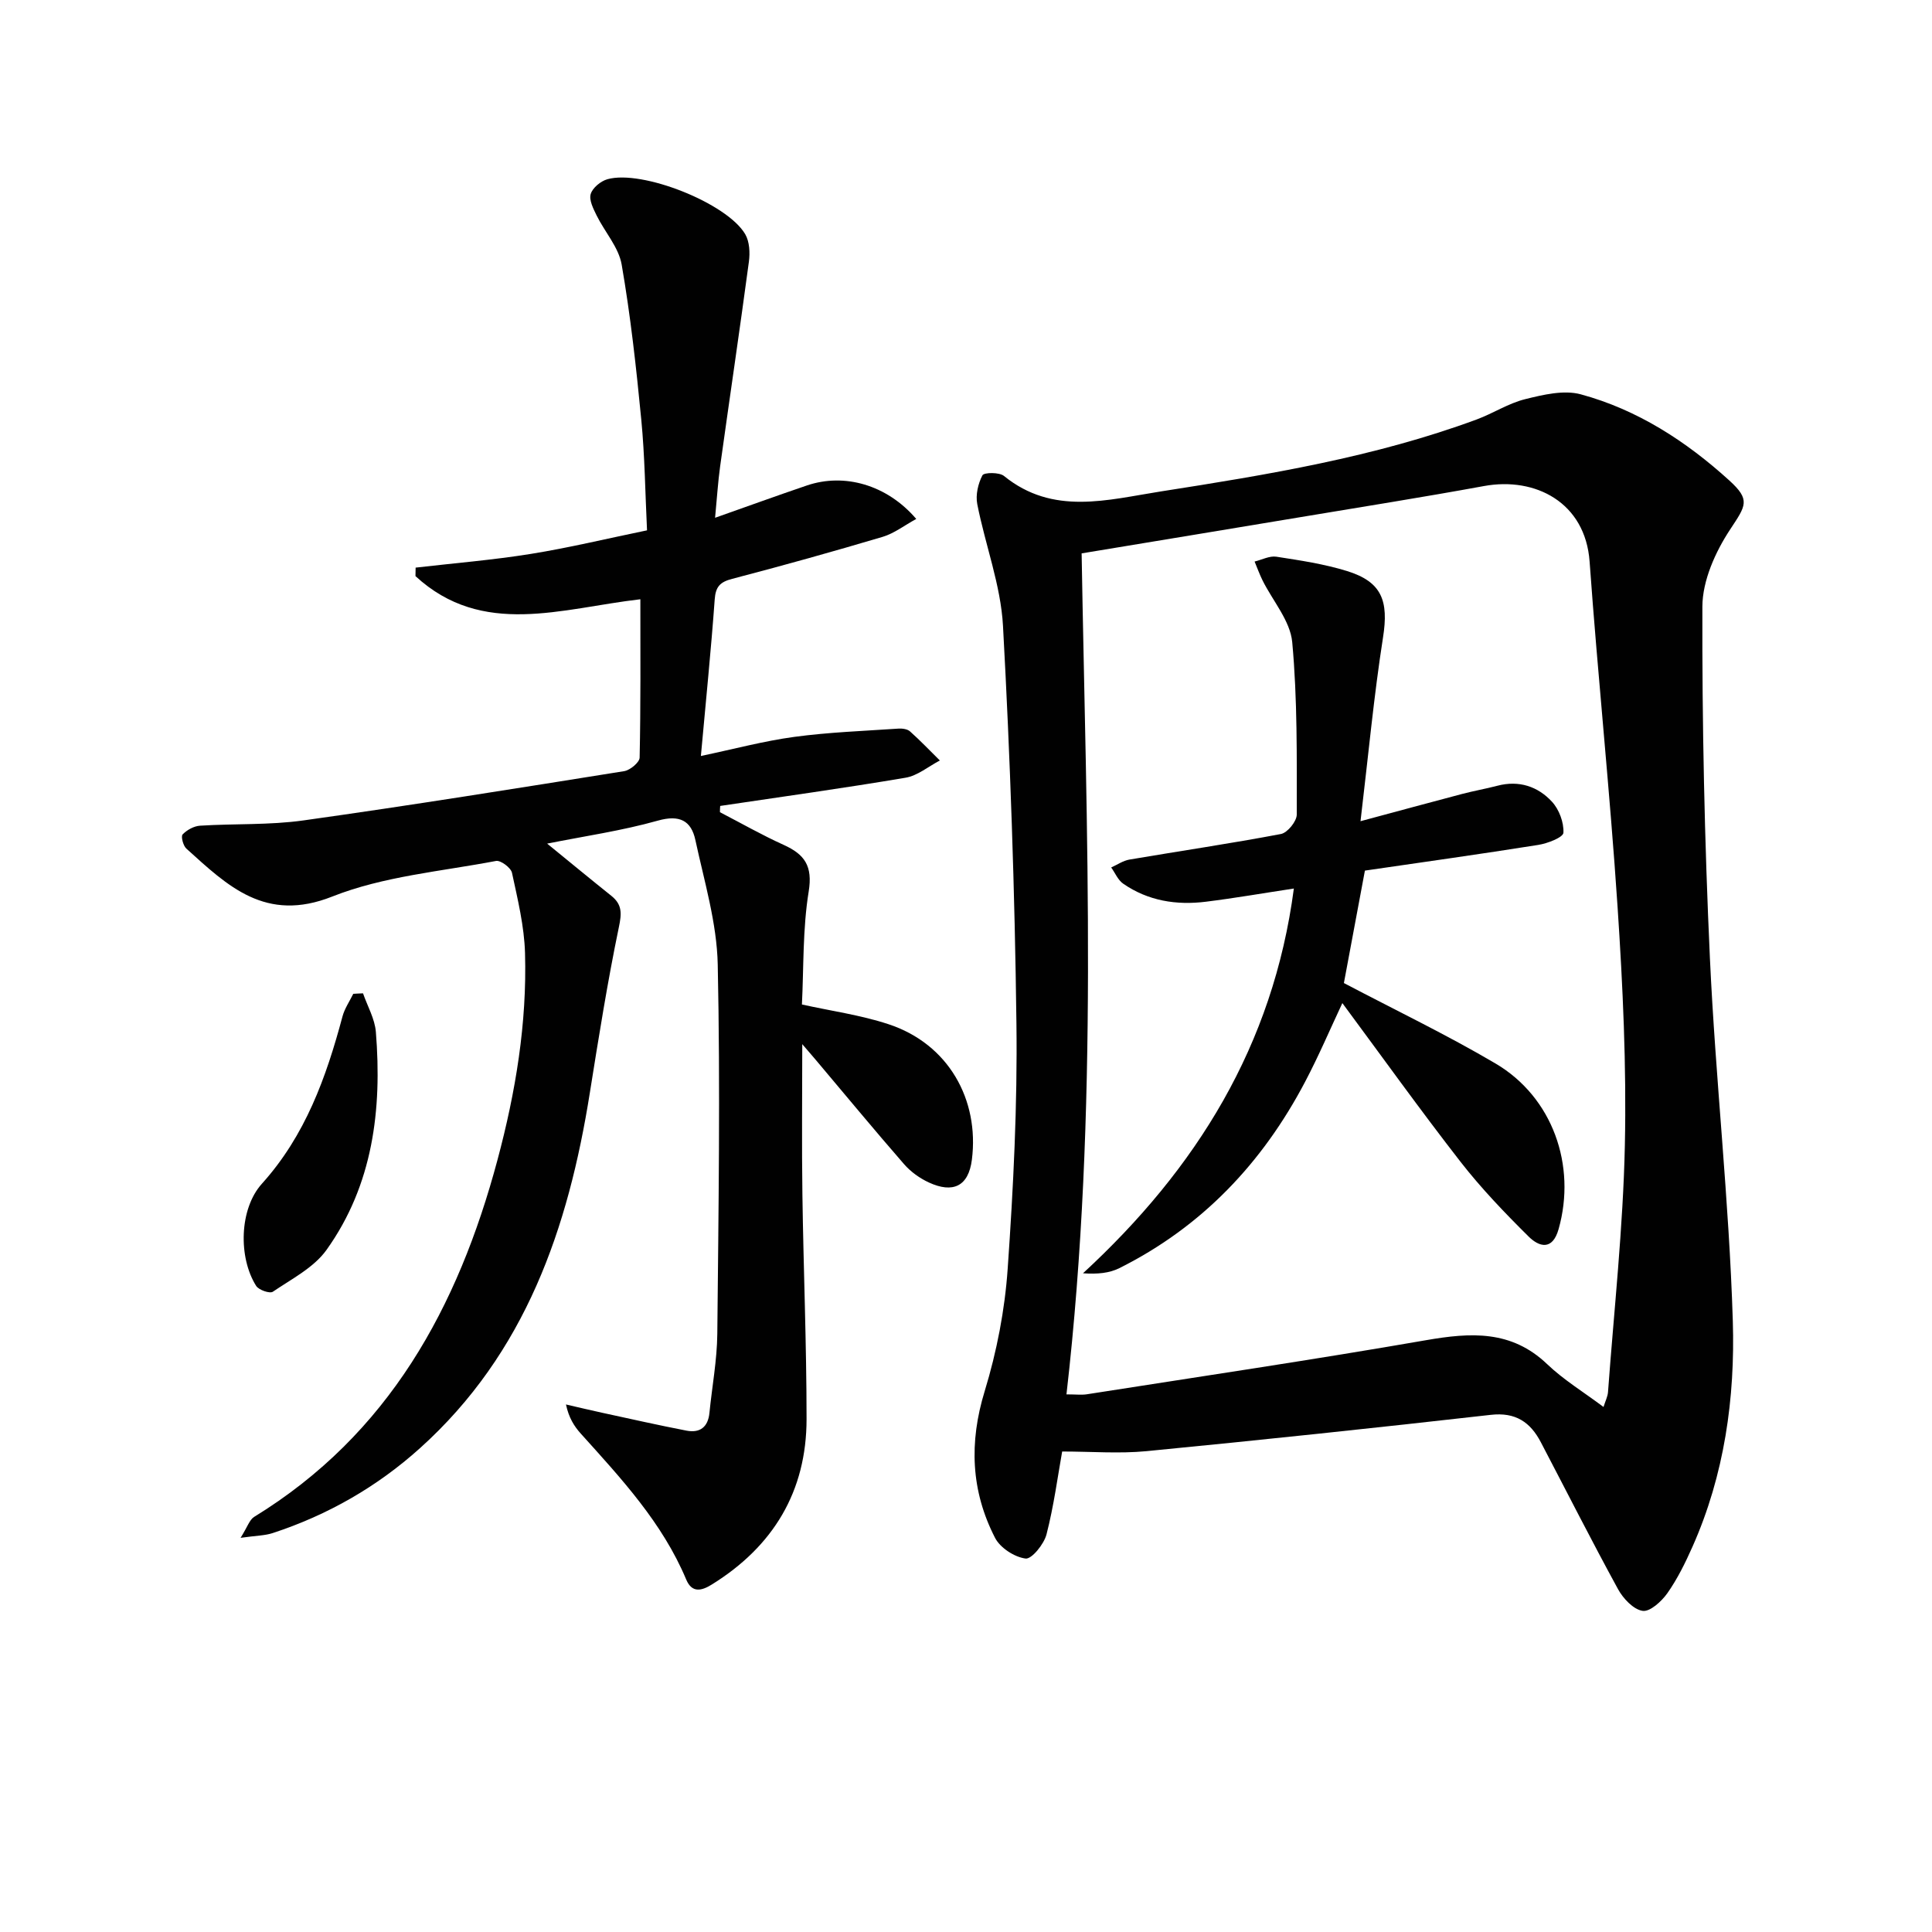
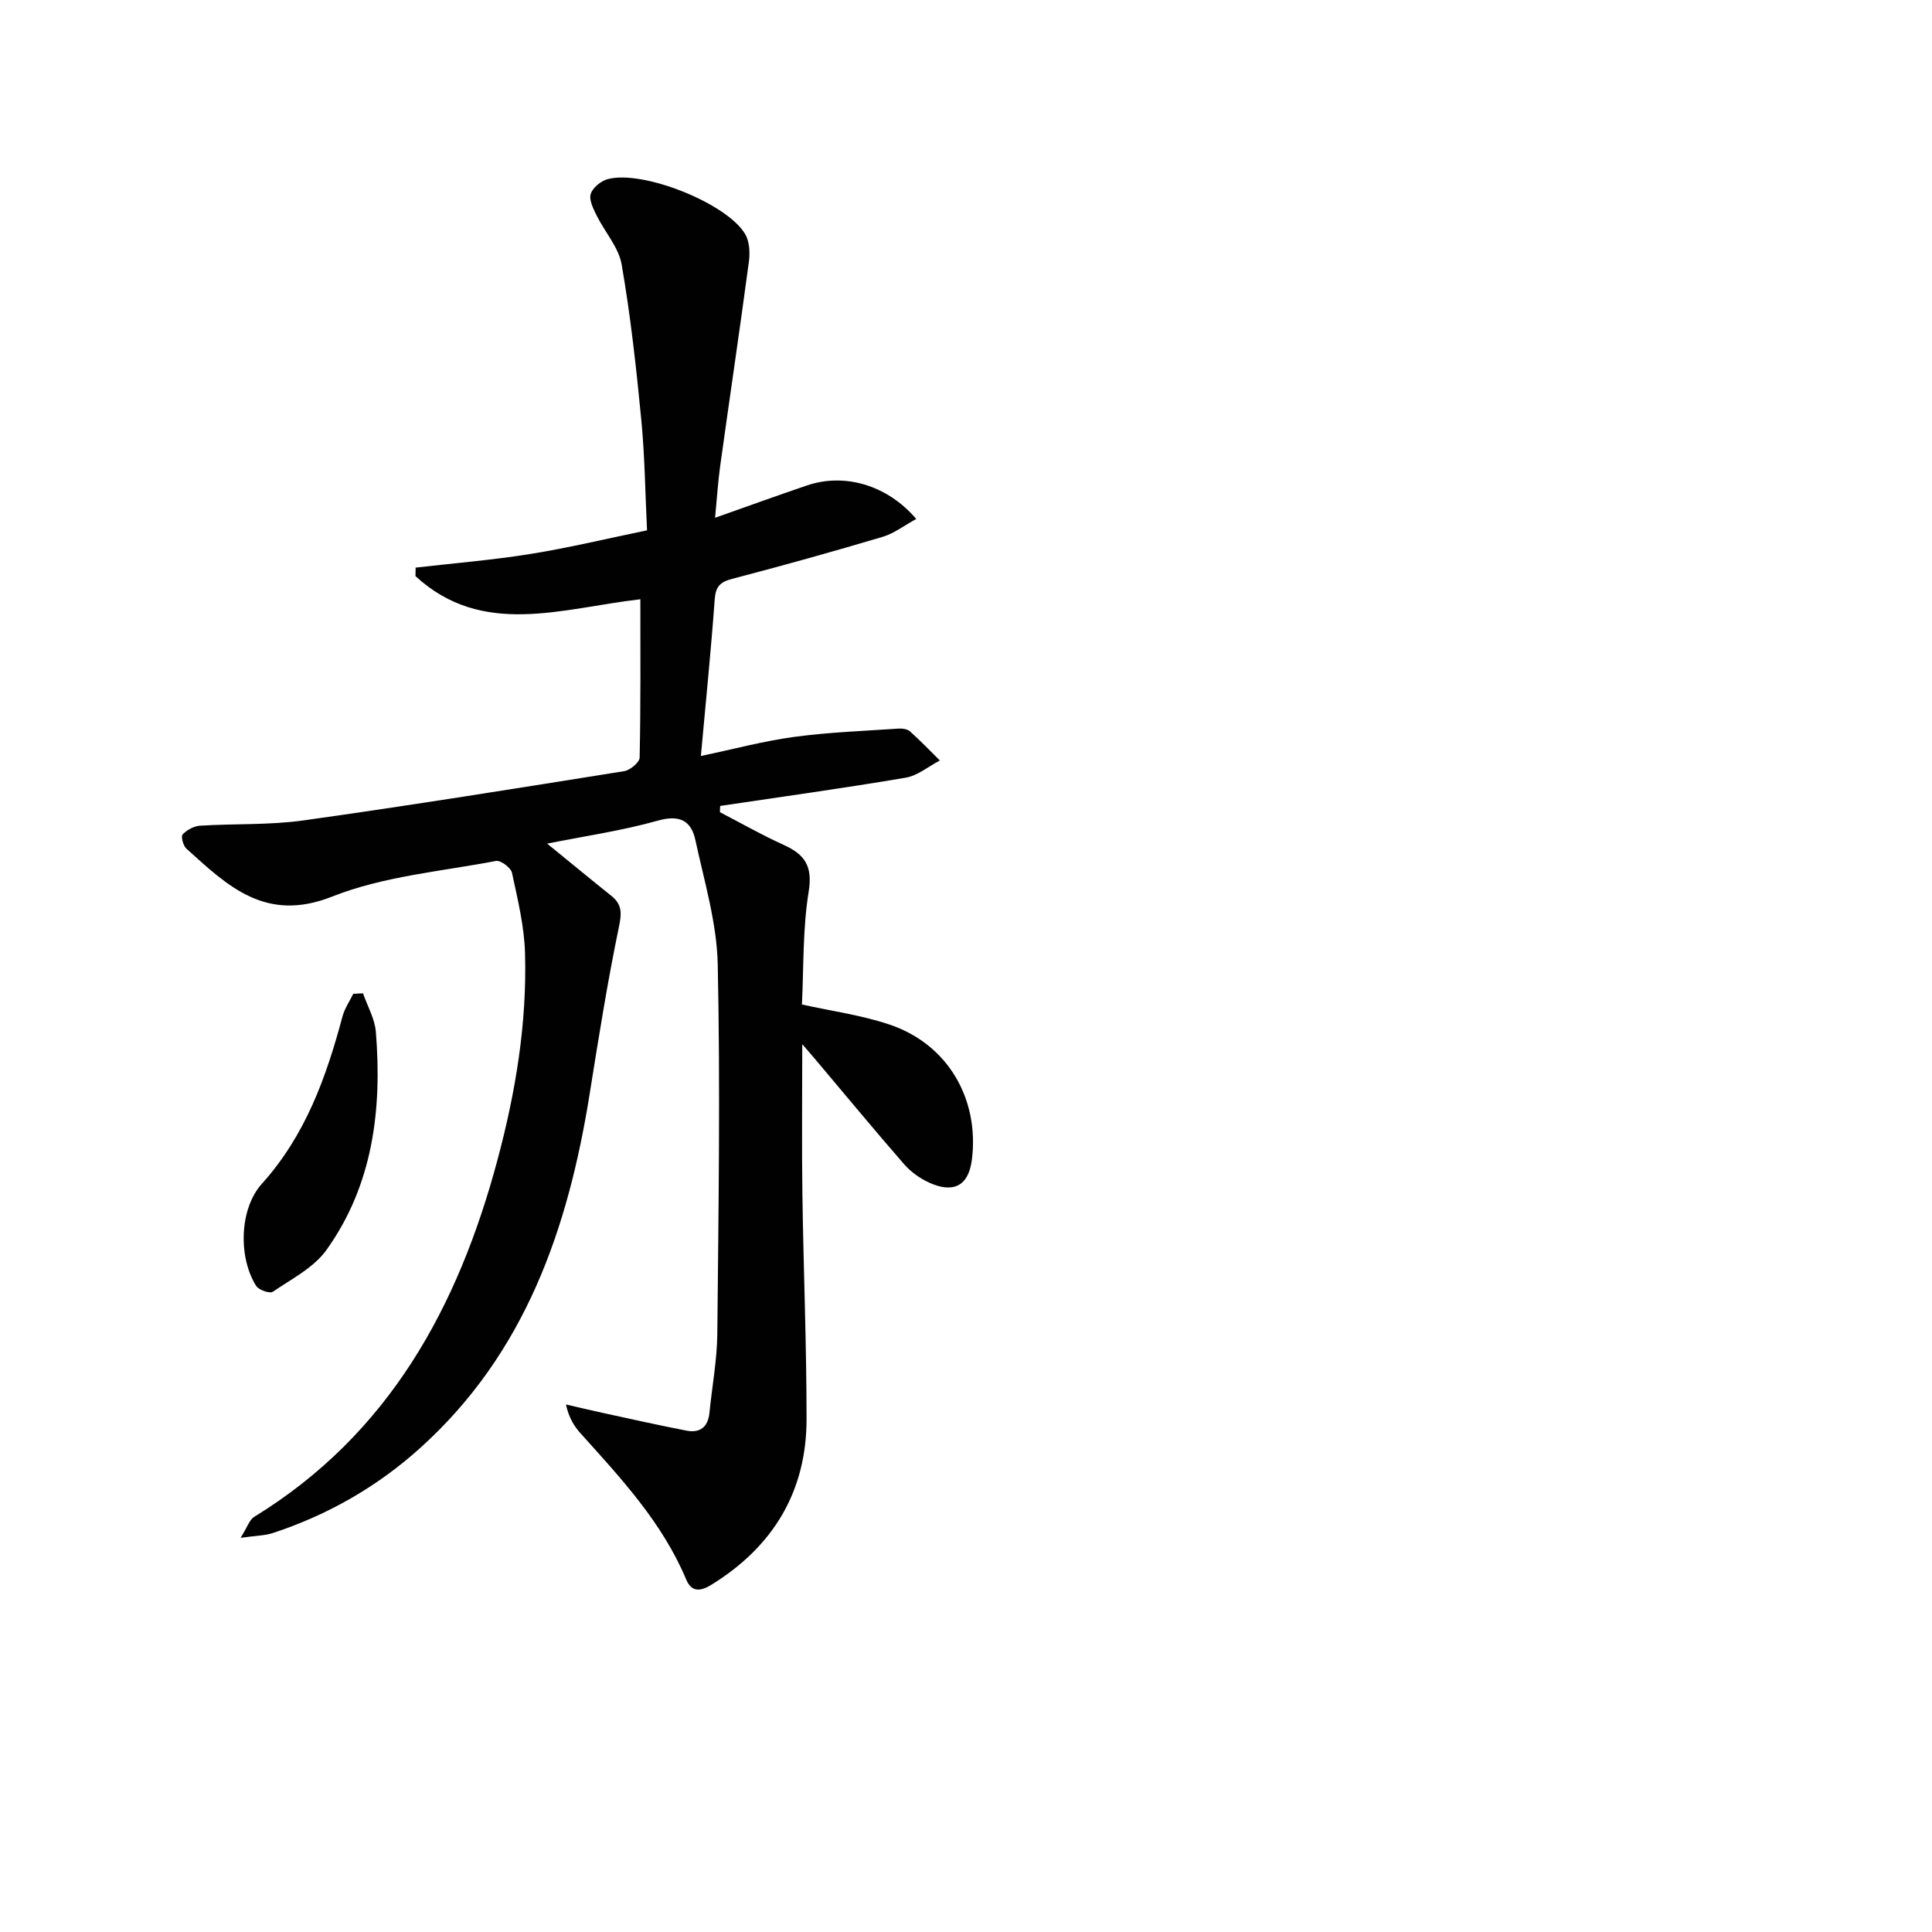
<svg xmlns="http://www.w3.org/2000/svg" enable-background="new 0 0 400 400" viewBox="0 0 400 400">
  <g fill="#010101">
-     <path d="m219.91 300.52c-.92 5.14-1.72 11.24-3.24 17.15-.52 2.03-3.08 5.18-4.34 5.01-2.31-.3-5.26-2.22-6.32-4.29-4.99-9.71-5.4-19.74-2.14-30.37 2.5-8.18 4.17-16.81 4.76-25.34 1.18-16.91 2.03-33.89 1.81-50.83-.34-27.43-1.28-54.86-2.78-82.25-.46-8.48-3.68-16.79-5.33-25.24-.37-1.89.17-4.23 1.07-5.95.32-.62 3.49-.66 4.46.13 10.16 8.26 21.47 4.93 32.46 3.21 22.13-3.46 44.25-7.09 65.4-14.9 3.41-1.26 6.57-3.35 10.06-4.21 3.72-.92 7.99-1.95 11.5-1 11.73 3.18 21.8 9.7 30.76 17.84 4.43 4.03 3.43 5.19.18 10.12-3.06 4.63-5.74 10.59-5.76 15.98-.07 24.27.44 48.57 1.56 72.82 1.16 25.05 3.97 50.03 4.74 75.09.49 15.92-1.73 31.86-8.35 46.74-1.48 3.33-3.11 6.65-5.19 9.61-1.2 1.7-3.61 3.91-5.14 3.67-1.91-.29-4.03-2.56-5.09-4.5-5.49-10.04-10.66-20.26-15.97-30.4-2.18-4.17-5.23-6.27-10.38-5.68-23.75 2.69-47.52 5.21-71.3 7.52-5.65.54-11.39.07-17.43.07zm.89-11.83c1.98 0 3.13.15 4.23-.02 23.42-3.67 46.88-7.14 70.23-11.2 9.23-1.6 17.64-2.13 25.06 4.96 3.42 3.27 7.56 5.78 11.67 8.87.39-1.25.86-2.15.93-3.08 1.25-17.04 3.13-34.07 3.49-51.13.35-16.43-.42-32.92-1.51-49.33-1.58-23.85-4.08-47.65-5.79-71.49-.88-12.23-11.22-17.59-21.86-15.64-12.72 2.33-25.49 4.35-38.25 6.48-14.86 2.48-29.72 4.92-45.06 7.46.97 57.5 3.59 115.53-3.14 174.12z" />
    <path d="m149.06 168.16c4.39 2.27 8.69 4.73 13.18 6.76 4.35 1.97 6.05 4.36 5.19 9.66-1.26 7.77-1.02 15.79-1.4 23.39 6.05 1.34 12.16 2.18 17.92 4.08 12.44 4.09 18.83 15.65 17.27 28.04-.7 5.56-3.94 7.02-8.91 4.73-1.9-.88-3.77-2.22-5.14-3.8-6.23-7.15-12.27-14.47-18.39-21.72-.8-.95-1.62-1.89-2.68-3.12 0 10.74-.12 20.96.03 31.18.22 15.48.86 30.96.86 46.43 0 15.01-6.91 26.39-19.62 34.27-2.02 1.25-4.08 1.88-5.3-1.04-4.93-11.76-13.45-20.91-21.81-30.19-1.38-1.53-2.5-3.3-3.08-6.05 2.49.57 4.96 1.17 7.46 1.71 5.83 1.26 11.65 2.58 17.5 3.71 2.75.53 4.45-.72 4.74-3.66.54-5.45 1.57-10.9 1.63-16.35.25-25.49.63-51 .09-76.48-.18-8.63-2.79-17.24-4.63-25.79-.86-4-3.25-5.29-7.76-4.02-7.45 2.1-15.18 3.21-22.93 4.76 4.54 3.7 8.89 7.29 13.29 10.81 2.26 1.81 2.16 3.64 1.56 6.49-2.36 11.36-4.18 22.83-6.01 34.29-4.45 28.02-13.32 53.92-35.17 73.58-8.89 8-19.1 13.84-30.47 17.57-1.63.54-3.45.53-6.67.99 1.42-2.25 1.84-3.73 2.8-4.33 27.89-17.1 42.21-43.37 50.39-73.92 3.76-14.05 6.12-28.29 5.7-42.82-.16-5.57-1.52-11.13-2.7-16.62-.23-1.05-2.35-2.63-3.3-2.45-11.38 2.17-23.29 3.16-33.91 7.37-13.82 5.48-21.65-2.2-30.2-9.92-.67-.6-1.17-2.54-.78-2.94.89-.93 2.34-1.73 3.61-1.81 7.13-.45 14.36-.1 21.4-1.09 22.18-3.11 44.29-6.66 66.4-10.2 1.24-.2 3.19-1.82 3.21-2.81.23-10.8.15-21.6.15-32.78-16.27 1.87-32.69 7.99-46.56-4.79.01-.59.02-1.18.03-1.76 7.95-.92 15.95-1.57 23.85-2.84 7.86-1.26 15.62-3.14 24.06-4.88-.38-7.79-.46-15.38-1.19-22.92-1.04-10.74-2.22-21.48-4.06-32.1-.62-3.58-3.5-6.75-5.19-10.18-.68-1.39-1.6-3.18-1.22-4.43.38-1.28 2.07-2.67 3.45-3.06 7.17-2.03 24.78 4.95 28.54 11.38.9 1.54 1.01 3.85.76 5.7-1.89 14.12-3.99 28.22-5.95 42.33-.45 3.24-.65 6.52-1.05 10.68 6.86-2.42 12.91-4.62 19.01-6.69 7.71-2.62 16.54-.19 22.64 6.93-2.47 1.35-4.58 3-6.96 3.71-10.33 3.07-20.71 5.97-31.14 8.69-2.54.66-3.44 1.63-3.63 4.29-.75 10.41-1.81 20.79-2.86 32.39 6.86-1.44 13.02-3.1 19.29-3.95 7.16-.97 14.41-1.23 21.62-1.72.79-.05 1.84.09 2.38.57 2.15 1.92 4.14 4.01 6.19 6.03-2.36 1.23-4.61 3.15-7.11 3.57-12.75 2.16-25.57 3.93-38.37 5.84-.05.42-.05.86-.05 1.3z" />
    <path d="m75.16 205.66c.92 2.66 2.44 5.27 2.66 7.99 1.29 16.07-.59 31.65-10.22 45.13-2.63 3.68-7.22 6.01-11.11 8.66-.63.43-2.92-.36-3.45-1.2-3.72-5.88-3.52-15.95 1.19-21.17 9-9.99 13.31-22.02 16.68-34.63.44-1.64 1.47-3.13 2.23-4.68.66-.05 1.34-.07 2.02-.1z" />
-     <path d="m267.88 183.96c-6.47.98-12.32 2-18.2 2.73-6.1.76-11.97-.16-17.13-3.73-1.09-.75-1.67-2.22-2.49-3.36 1.25-.56 2.45-1.4 3.75-1.63 10.46-1.78 20.97-3.32 31.4-5.3 1.35-.26 3.27-2.63 3.27-4.02 0-11.91.15-23.87-.94-35.71-.41-4.41-4.03-8.52-6.15-12.79-.62-1.26-1.1-2.59-1.64-3.89 1.51-.36 3.09-1.22 4.51-1 4.91.76 9.87 1.5 14.6 2.96 7.26 2.24 8.67 6.18 7.48 13.75-1.89 12.07-3.02 24.26-4.66 38.05 7.86-2.11 14.46-3.91 21.07-5.65 2.4-.63 4.86-1.06 7.27-1.69 4.45-1.17 8.37.13 11.3 3.31 1.48 1.6 2.48 4.29 2.37 6.42-.05.96-3.29 2.22-5.21 2.52-11.93 1.9-23.89 3.57-35.89 5.32-1.52 8.16-2.97 15.94-4.35 23.28 10.64 5.6 21.26 10.69 31.38 16.65 11.84 6.97 16.8 21.12 13.07 34.3-1.27 4.5-4.04 3.68-6.21 1.53-4.94-4.9-9.8-9.96-14.07-15.44-8.35-10.73-16.27-21.79-24.49-32.89-2.52 5.37-4.9 10.96-7.72 16.31-8.83 16.79-21.35 30.02-38.46 38.57-2.05 1.02-4.48 1.27-7.52 1.06 23.51-21.68 39.37-47.15 43.66-79.66z" />
  </g>
</svg>